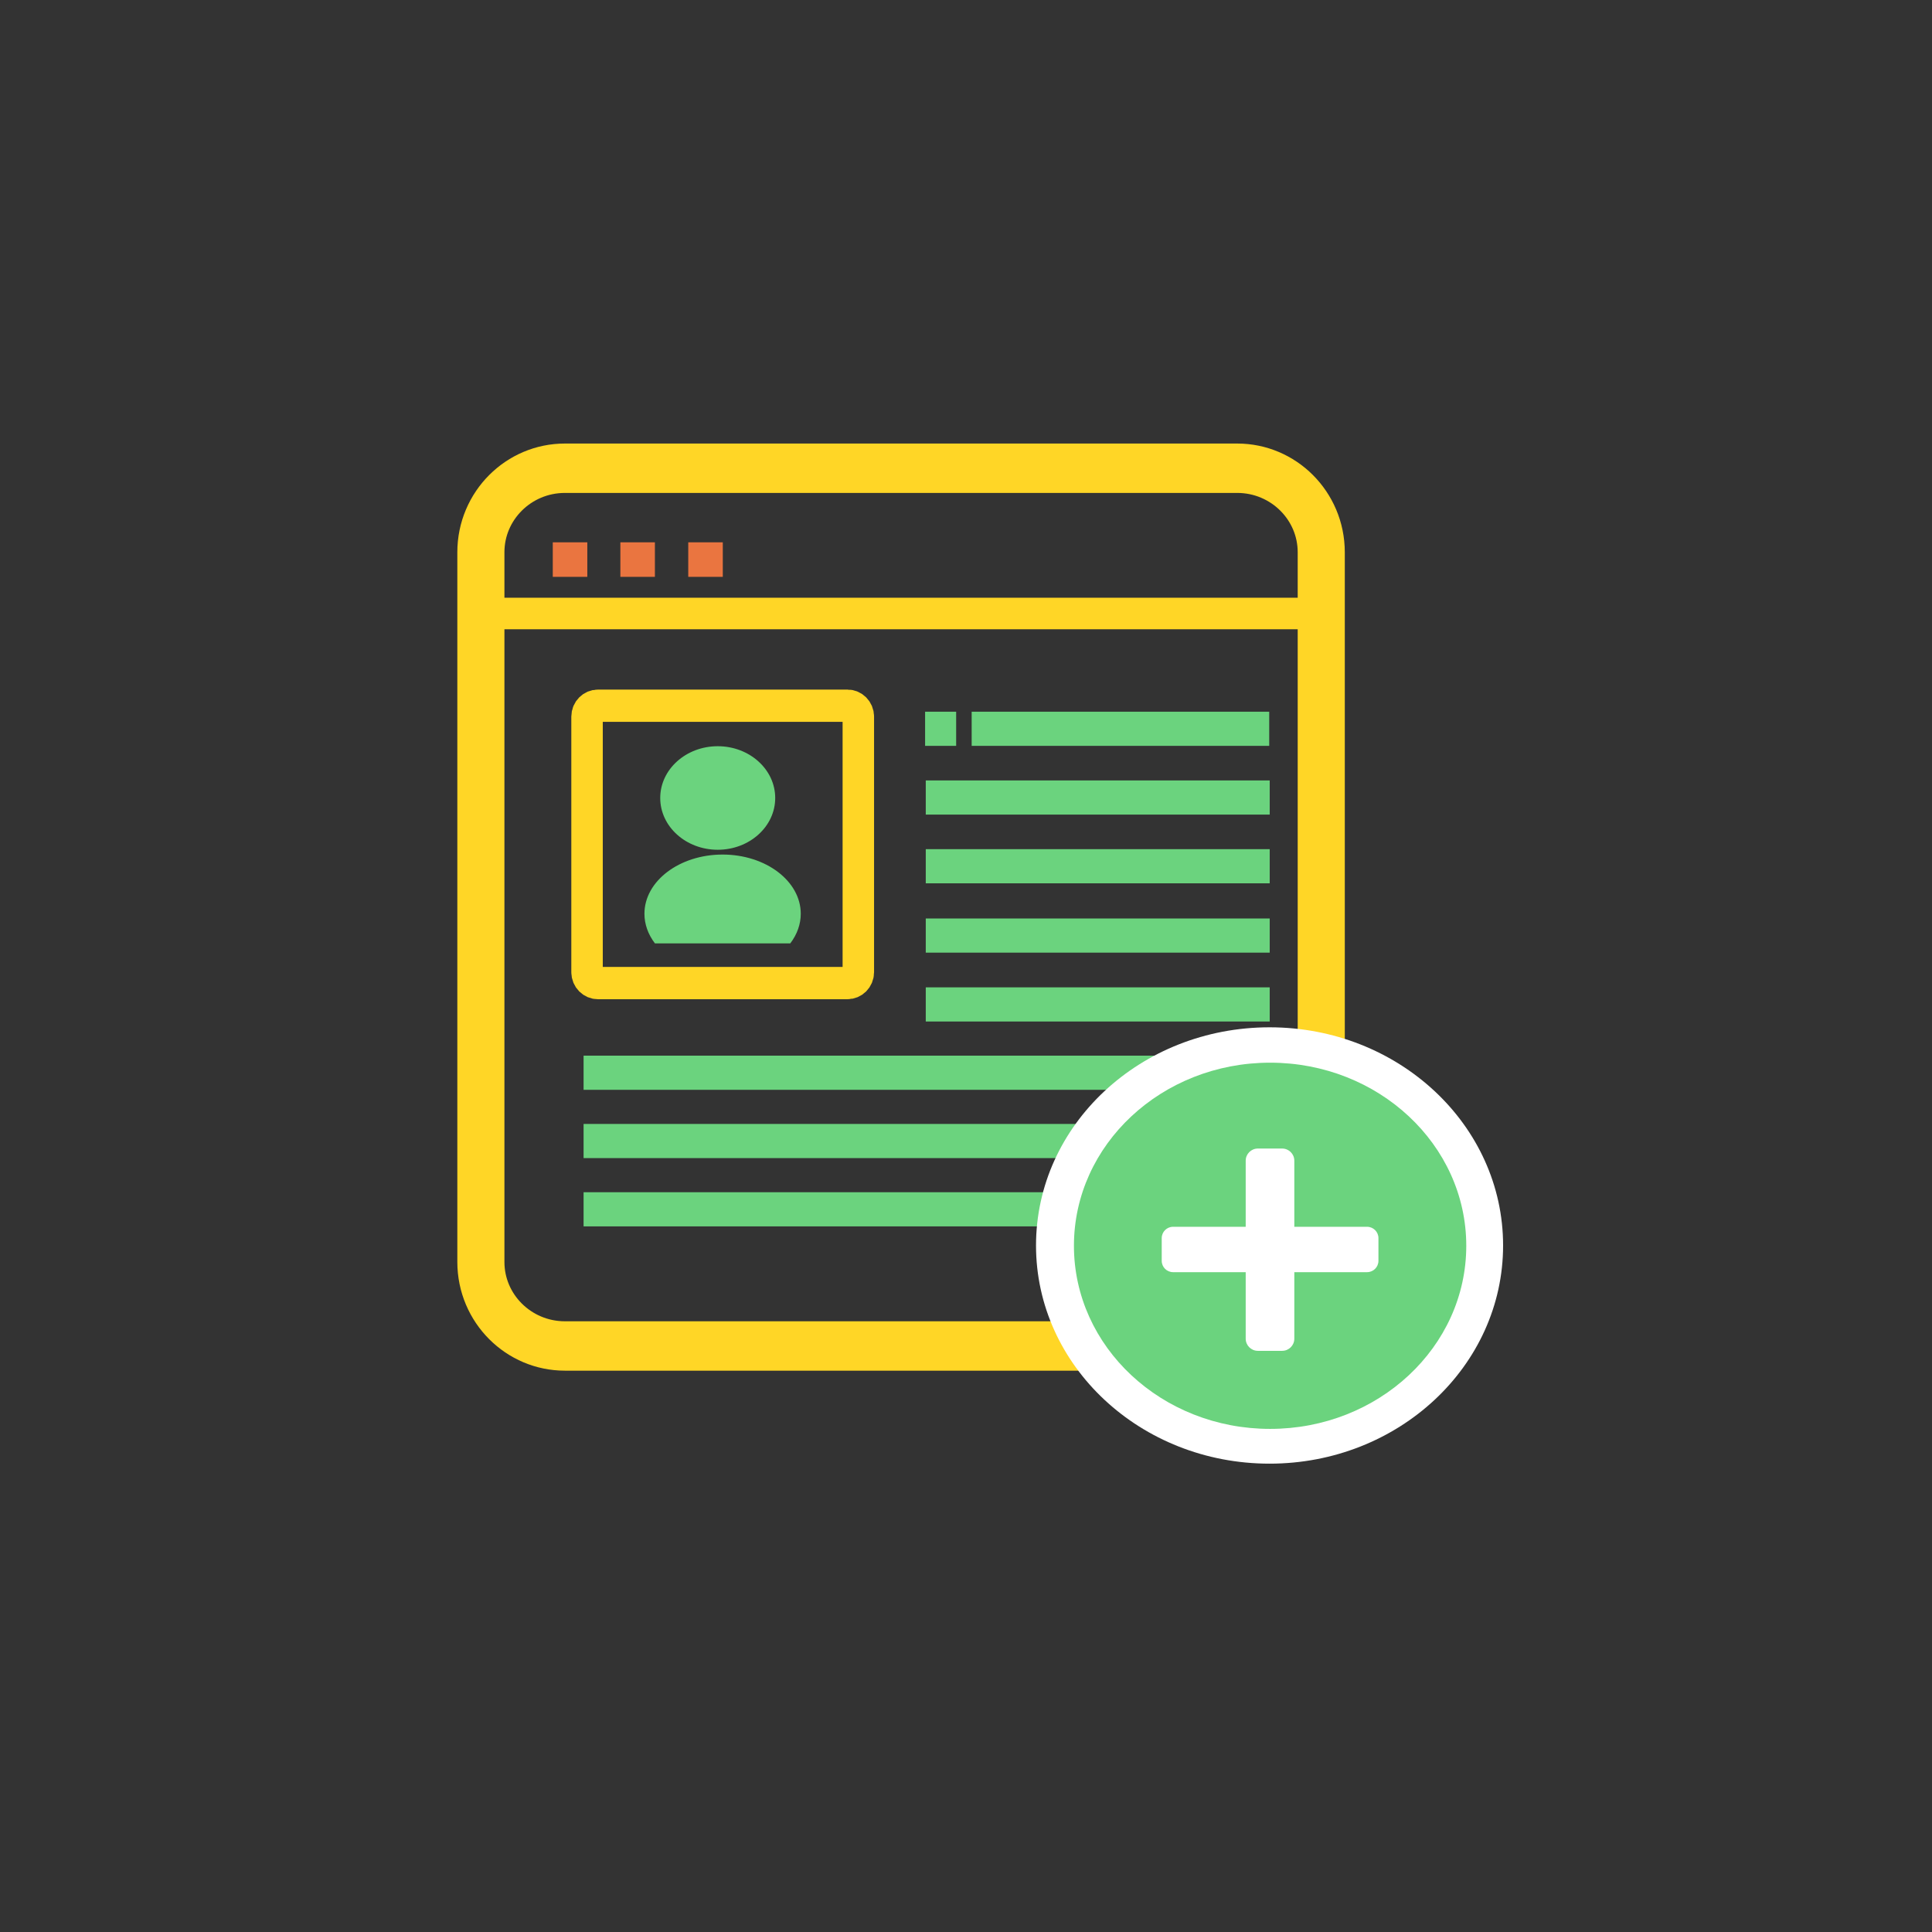
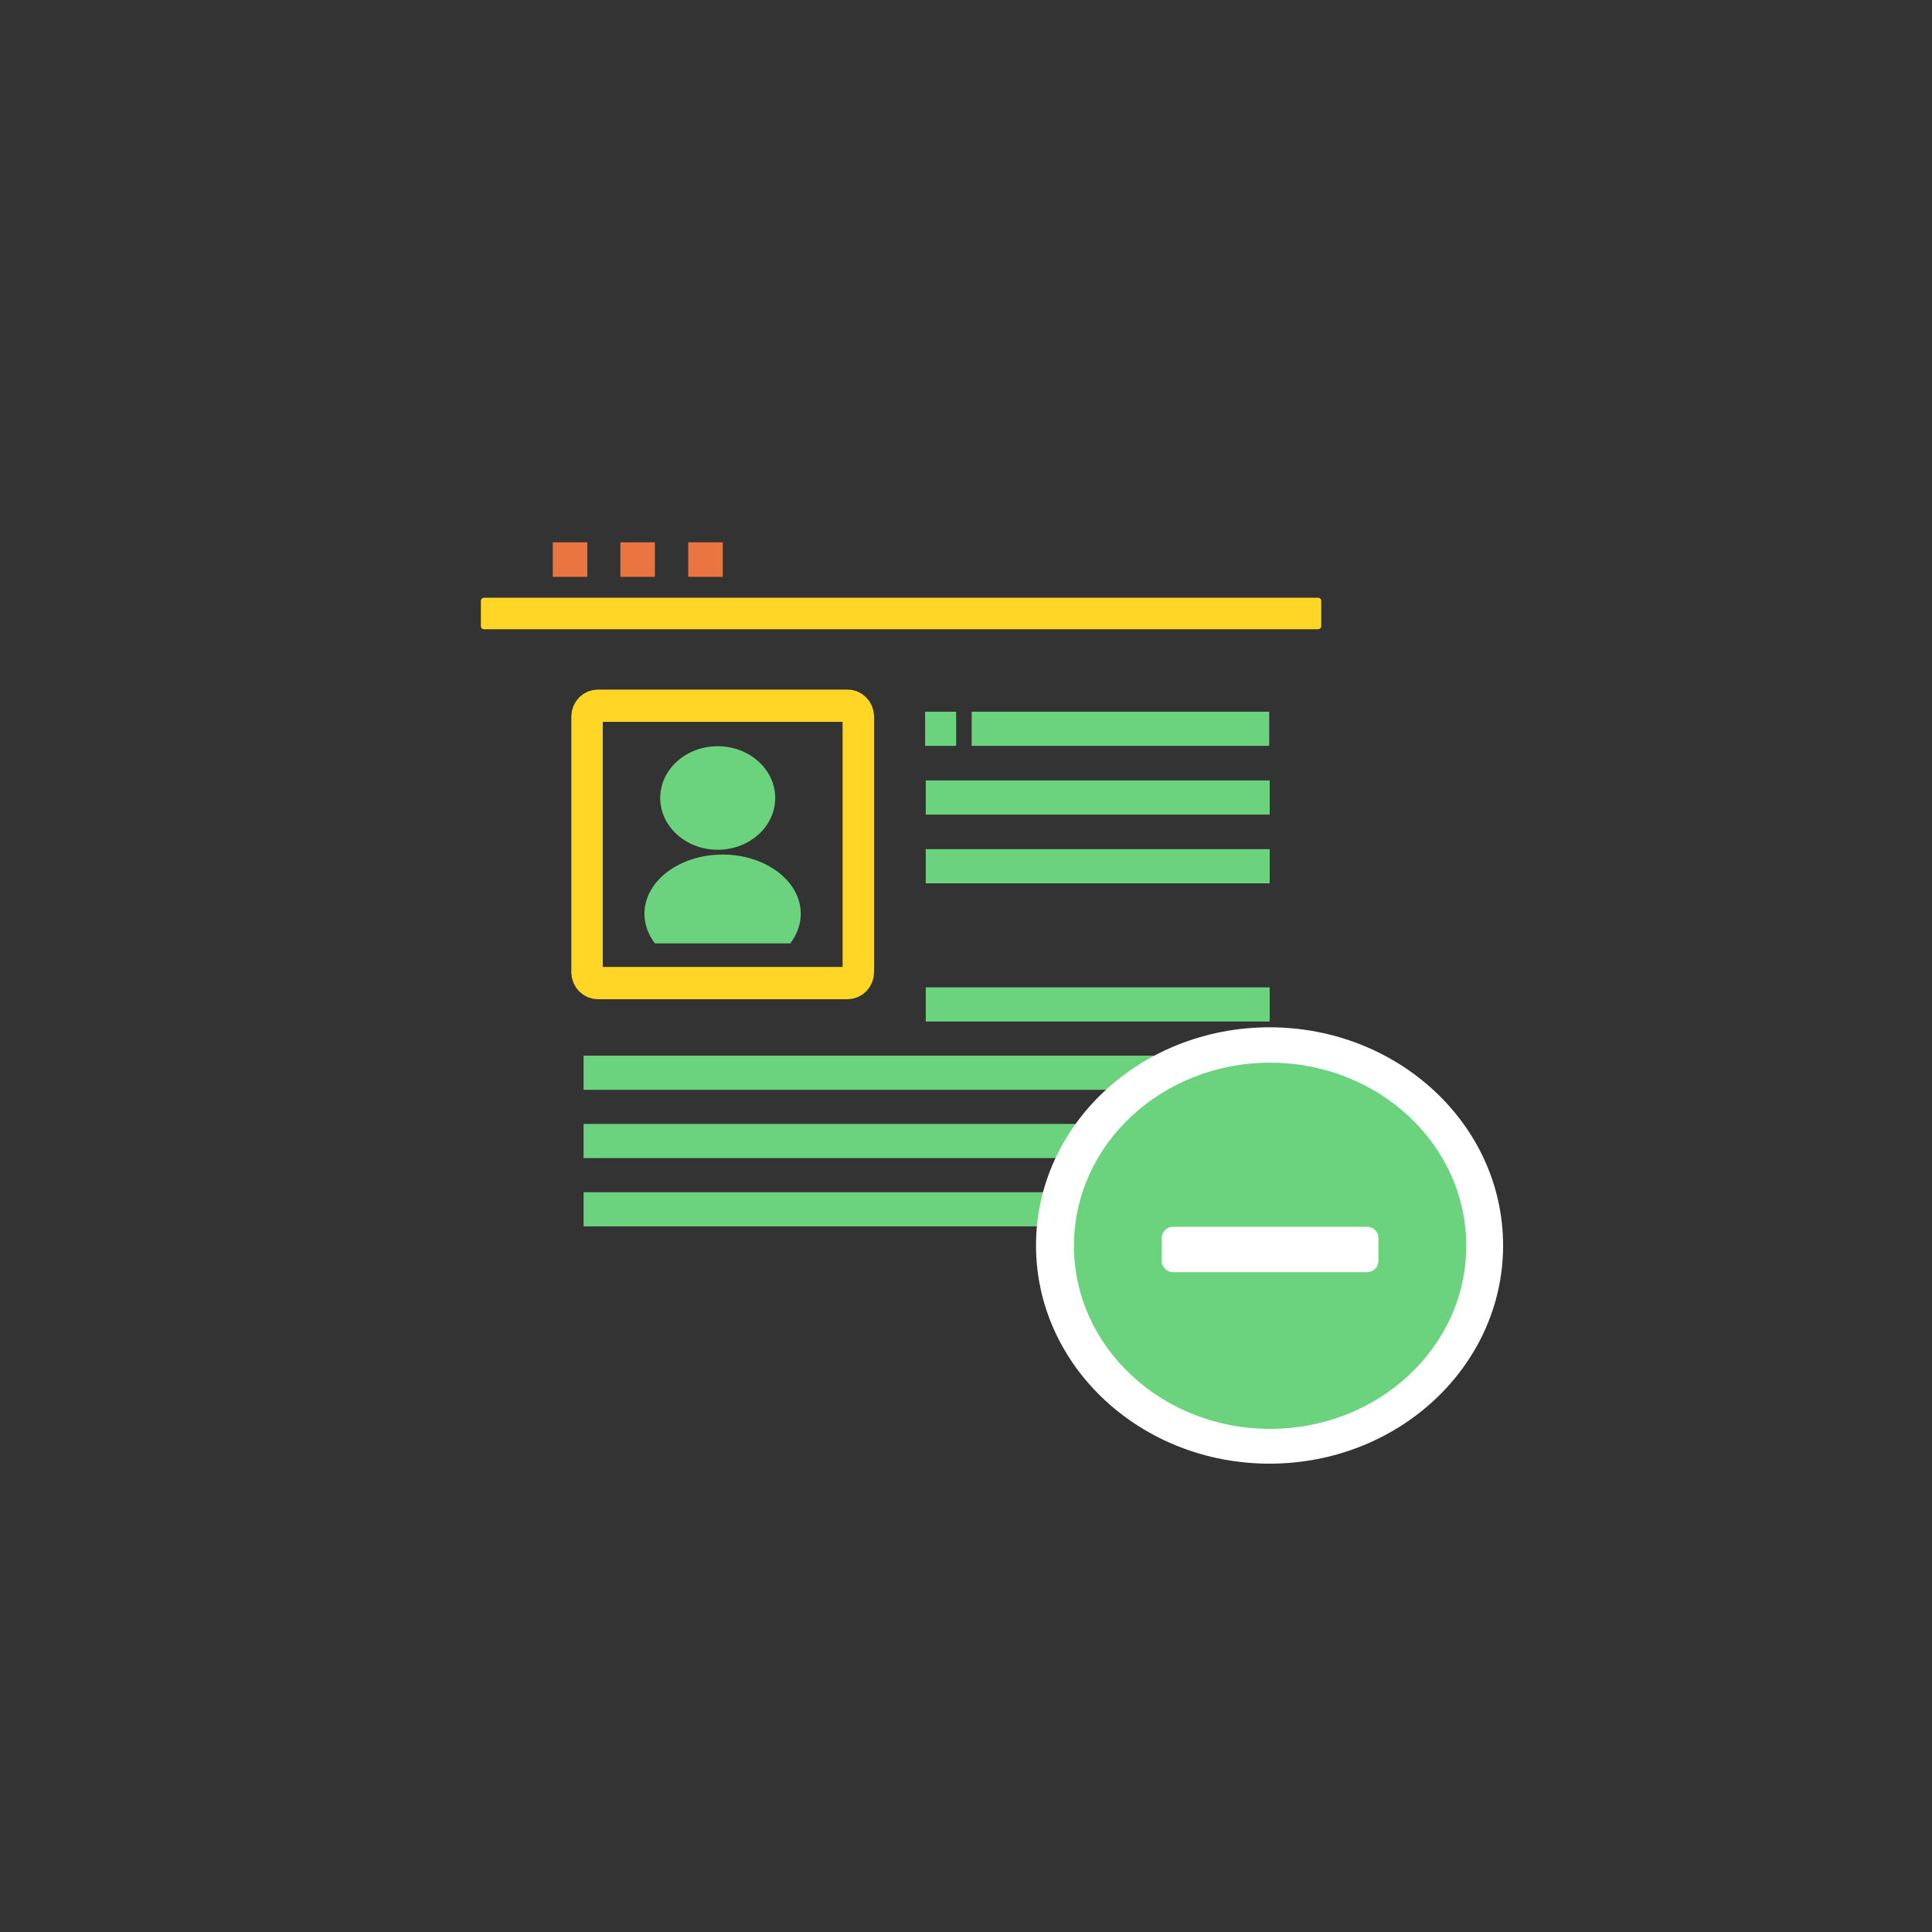
<svg xmlns="http://www.w3.org/2000/svg" width="100%" height="100%" viewBox="0 0 700 700" version="1.1" xml:space="preserve" style="fill-rule:evenodd;clip-rule:evenodd;stroke-linecap:round;stroke-linejoin:round;stroke-miterlimit:1.5;">
  <rect x="0" y="0" width="700" height="700" fill="#333333" stroke="none" />
  <g transform="matrix(0.221,0,0,0.199,180.19,238.233)">
    <circle cx="361.329" cy="255.745" r="94.255" style="fill:rgb(107,211,126);" />
  </g>
  <g transform="matrix(0.239,0,0,0.224,168.751,242.969)">
    <path d="M491.992,441.205C502.392,426.646 507.867,410.132 507.867,393.321C507.867,340.465 454.774,297.552 389.377,297.552C323.981,297.552 270.887,340.465 270.887,393.321C270.887,410.132 276.362,426.646 286.762,441.205L491.992,441.205Z" style="fill:rgb(107,211,126);" />
  </g>
  <g transform="matrix(0.824,0,0,0.864,39.576,30.114)">
-     <path d="M532.932,196.732C532.932,177.286 516.375,161.499 495.981,161.499L200.37,161.499C179.976,161.499 163.418,177.286 163.418,196.732L163.418,494.348C163.418,513.794 179.976,529.581 200.37,529.581L495.981,529.581C516.375,529.581 532.932,513.794 532.932,494.348L532.932,196.732Z" style="fill:none;stroke:rgb(255,214,38);stroke-width:20.71px;" />
-   </g>
+     </g>
  <g transform="matrix(0.266,0,0,0.273,169.229,211.607)">
    <path d="M532.932,175.905C532.932,167.954 526.309,161.499 518.152,161.499L178.199,161.499C170.041,161.499 163.418,167.954 163.418,175.905L163.418,515.175C163.418,523.126 170.041,529.581 178.199,529.581L518.152,529.581C526.309,529.581 532.932,523.126 532.932,515.175L532.932,175.905Z" style="fill:none;stroke:rgb(255,214,38);stroke-width:42.85px;" />
  </g>
  <g transform="matrix(0.824,-3.78088e-15,3.65964e-18,-0.031,39.576,232.994)">
    <path d="M532.932,198.307C532.932,177.992 532.318,161.499 531.561,161.499L164.79,161.499C164.033,161.499 163.418,177.992 163.418,198.307L163.418,492.773C163.418,513.088 164.033,529.581 164.79,529.581L531.561,529.581C532.318,529.581 532.932,513.088 532.932,492.773L532.932,198.307Z" style="fill:rgb(255,214,38);" />
  </g>
  <g transform="matrix(0.546,0,0,0.455,95.416,161.131)">
    <rect x="192.063" y="77.714" width="22.916" height="27.498" style="fill:rgb(234,117,64);" />
  </g>
  <g transform="matrix(0.546,0,0,0.455,119.906,161.131)">
    <rect x="192.063" y="77.714" width="22.916" height="27.498" style="fill:rgb(234,117,64);" />
  </g>
  <g transform="matrix(0.546,0,0,0.455,144.5,161.131)">
    <rect x="192.063" y="77.714" width="22.916" height="27.498" style="fill:rgb(234,117,64);" />
  </g>
  <g transform="matrix(0.081,0,0,17.284,307.366,-4388.54)">
    <rect x="343.393" y="268.827" width="138.926" height="0.716" style="fill:rgb(107,211,126);" />
  </g>
  <g transform="matrix(-0.776,0,0,17.284,726.335,-4388.54)">
    <rect x="343.393" y="268.827" width="138.926" height="0.716" style="fill:rgb(107,211,126);" />
  </g>
  <g transform="matrix(-0.897,0,0,17.284,768.062,-4363.64)">
    <rect x="343.393" y="268.827" width="138.926" height="0.716" style="fill:rgb(107,211,126);" />
  </g>
  <g transform="matrix(-0.897,0,0,17.284,768.062,-4338.74)">
    <rect x="343.393" y="268.827" width="138.926" height="0.716" style="fill:rgb(107,211,126);" />
  </g>
  <g transform="matrix(-0.897,0,0,17.284,768.062,-4313.62)">
-     <rect x="343.393" y="268.827" width="138.926" height="0.716" style="fill:rgb(107,211,126);" />
-   </g>
+     </g>
  <g transform="matrix(-0.897,0,0,17.284,768.062,-4288.67)">
    <rect x="343.393" y="268.827" width="138.926" height="0.716" style="fill:rgb(107,211,126);" />
  </g>
  <g transform="matrix(-1.788,0,0,17.284,1073.83,-4263.92)">
    <rect x="343.393" y="268.827" width="138.926" height="0.716" style="fill:rgb(107,211,126);" />
  </g>
  <g transform="matrix(-1.788,0,0,17.284,1073.83,-4239.18)">
    <rect x="343.393" y="268.827" width="138.926" height="0.716" style="fill:rgb(107,211,126);" />
  </g>
  <g transform="matrix(-1.788,0,0,17.284,1073.83,-4214.44)">
    <rect x="343.393" y="268.827" width="138.926" height="0.716" style="fill:rgb(107,211,126);" />
  </g>
  <g transform="matrix(1.269,0,0,1.269,-161.464,-181.751)">
    <g transform="matrix(0.836,0,0,0.781,308.037,184.241)">
      <circle cx="217.318" cy="402.801" r="79.76" style="fill:white;" />
    </g>
    <g transform="matrix(0.631,0,0,0.589,349.901,263.137)">
      <g transform="matrix(1.153,0,0,1.153,-197.986,28.69)">
        <circle cx="364.101" cy="322.299" r="76.982" style="fill:rgb(107,211,126);" />
      </g>
      <g transform="matrix(0.899,0,0,1.655,26.94,-260.491)">
        <path d="M271.306,397.027C271.306,395.193 268.746,393.704 265.592,393.704L167.942,393.704C164.789,393.704 162.228,395.193 162.228,397.027L162.228,403.673C162.228,405.507 164.789,406.996 167.942,406.996L265.592,406.996C268.746,406.996 271.306,405.507 271.306,403.673L271.306,397.027Z" style="fill:white;" />
      </g>
      <g transform="matrix(5.50577e-17,-0.899,1.655,1.0135e-16,-440.8,597.065)">
-         <path d="M271.306,397.027C271.306,395.193 268.373,393.704 264.759,393.704L168.775,393.704C165.162,393.704 162.228,395.193 162.228,397.027L162.228,403.673C162.228,405.507 165.162,406.996 168.775,406.996L264.759,406.996C268.373,406.996 271.306,405.507 271.306,403.673L271.306,397.027Z" style="fill:white;" />
-       </g>
+         </g>
    </g>
  </g>
</svg>